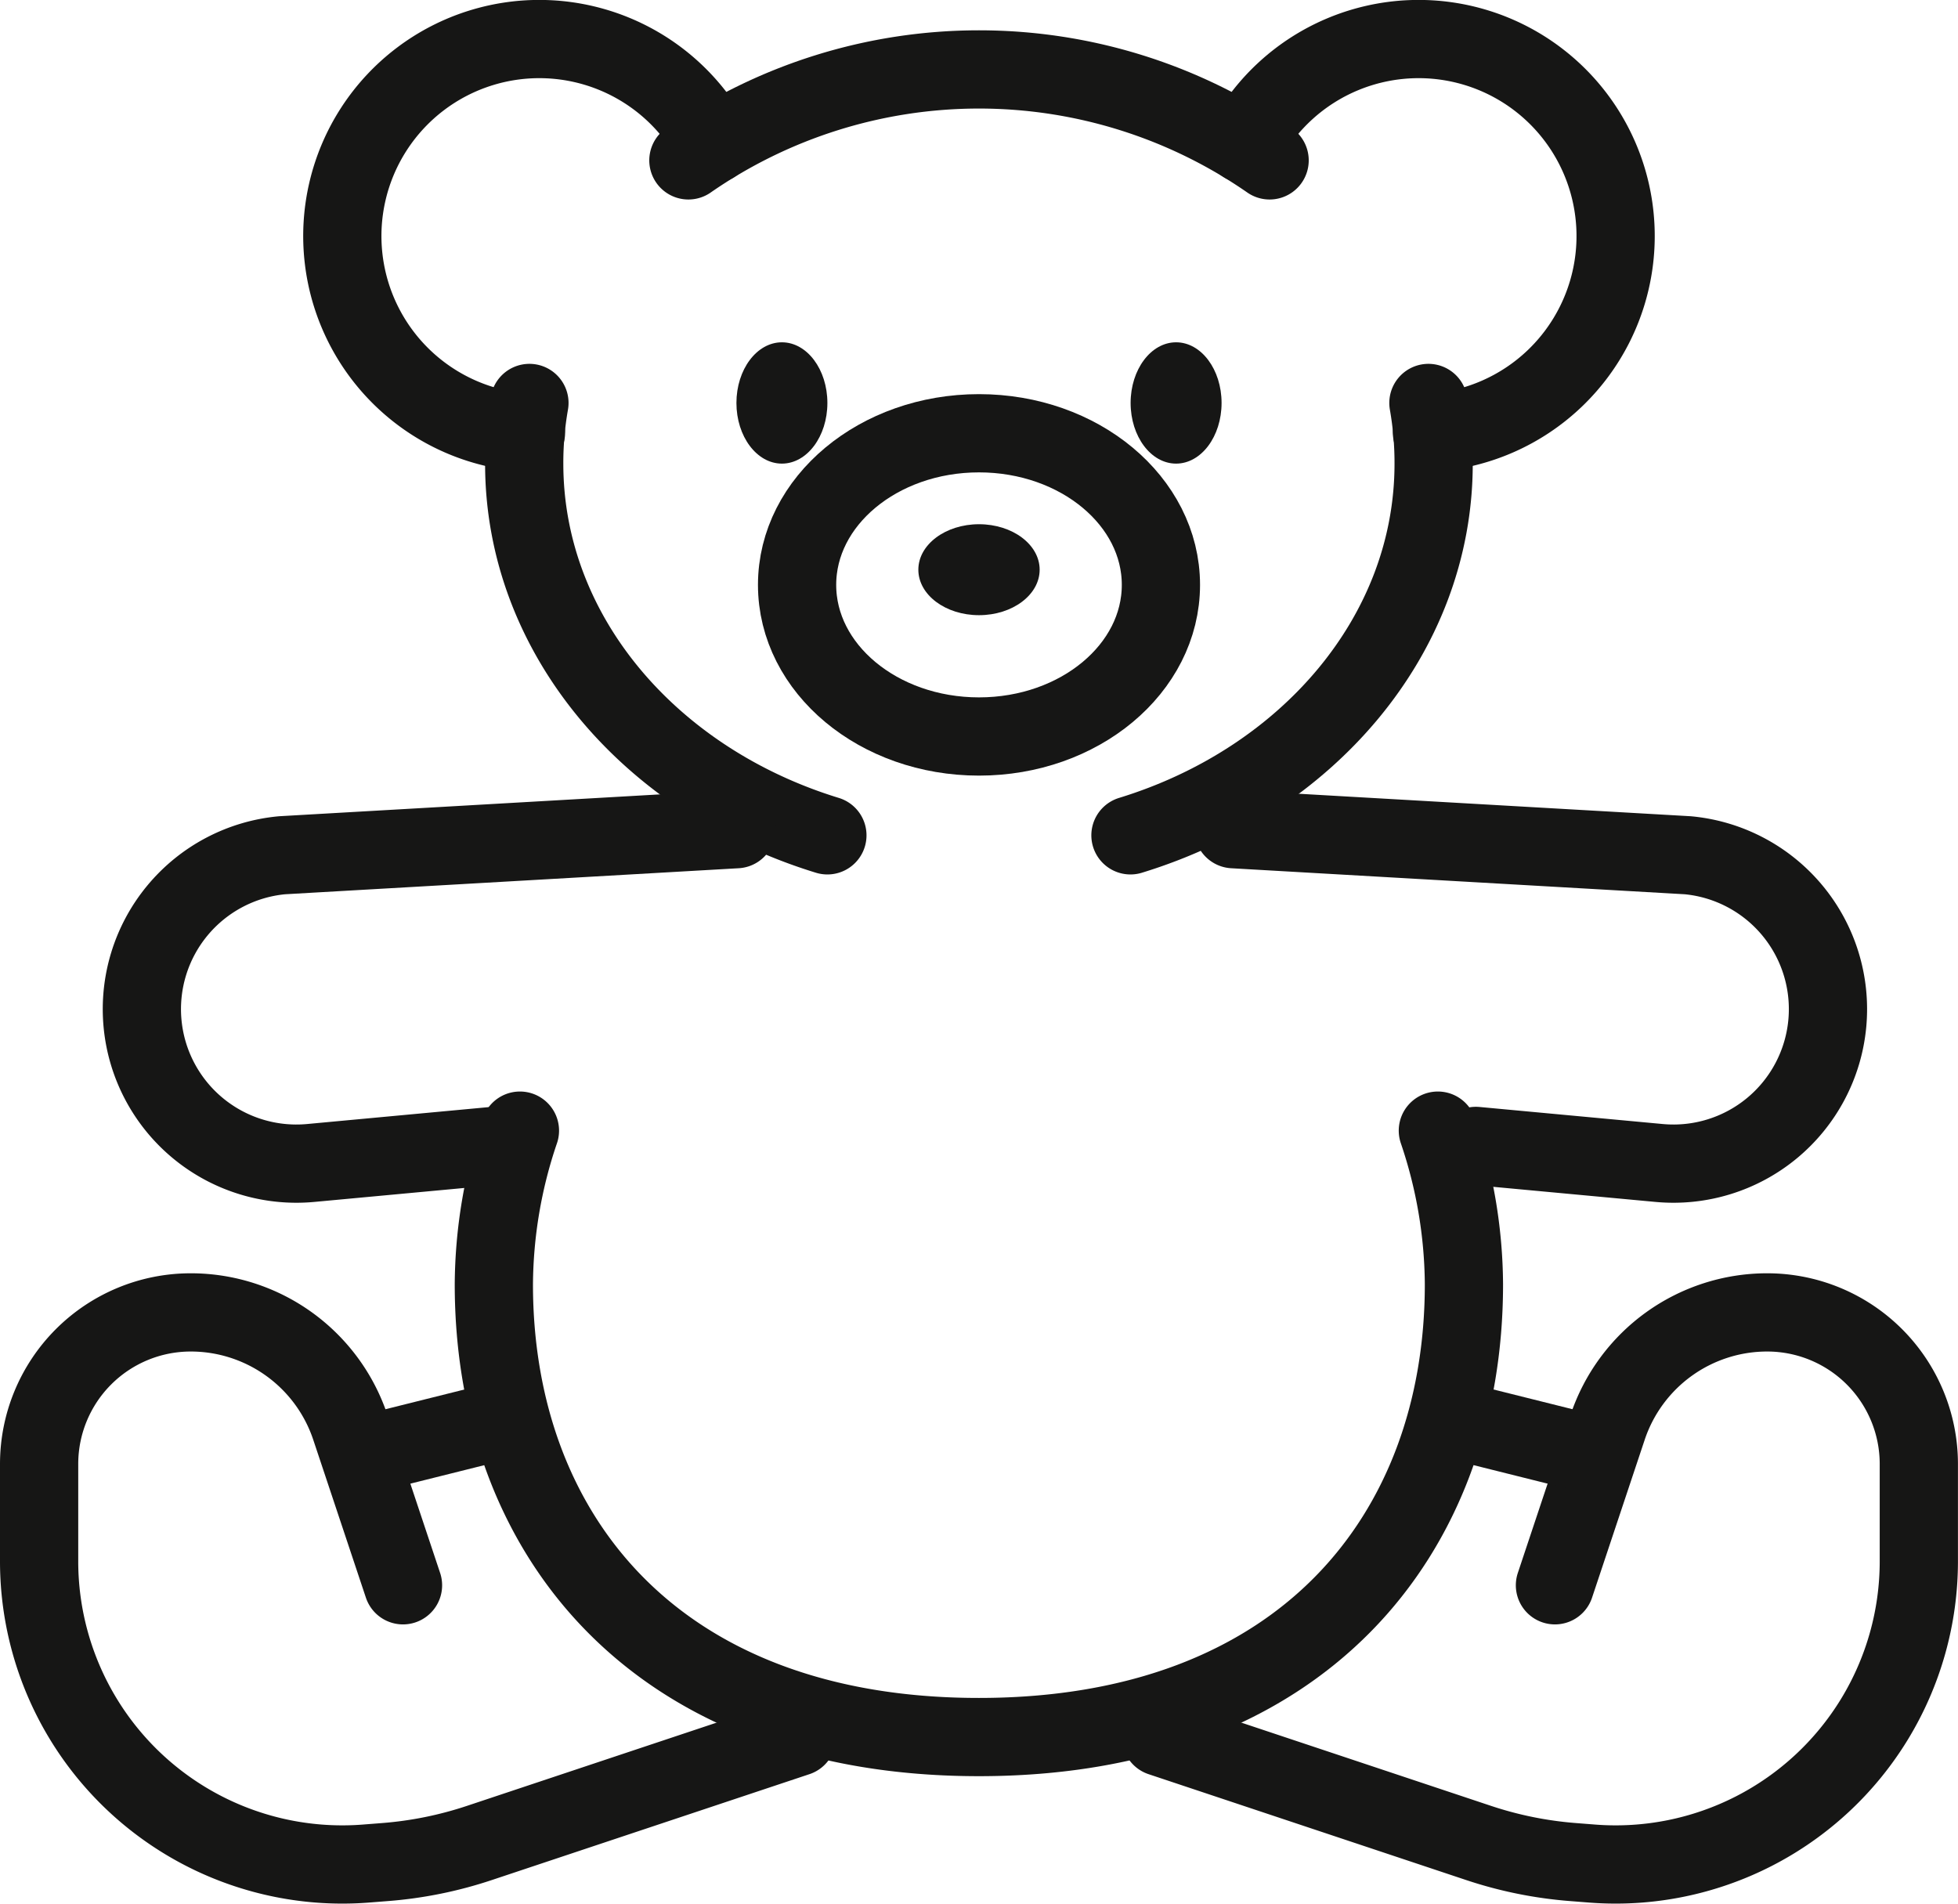
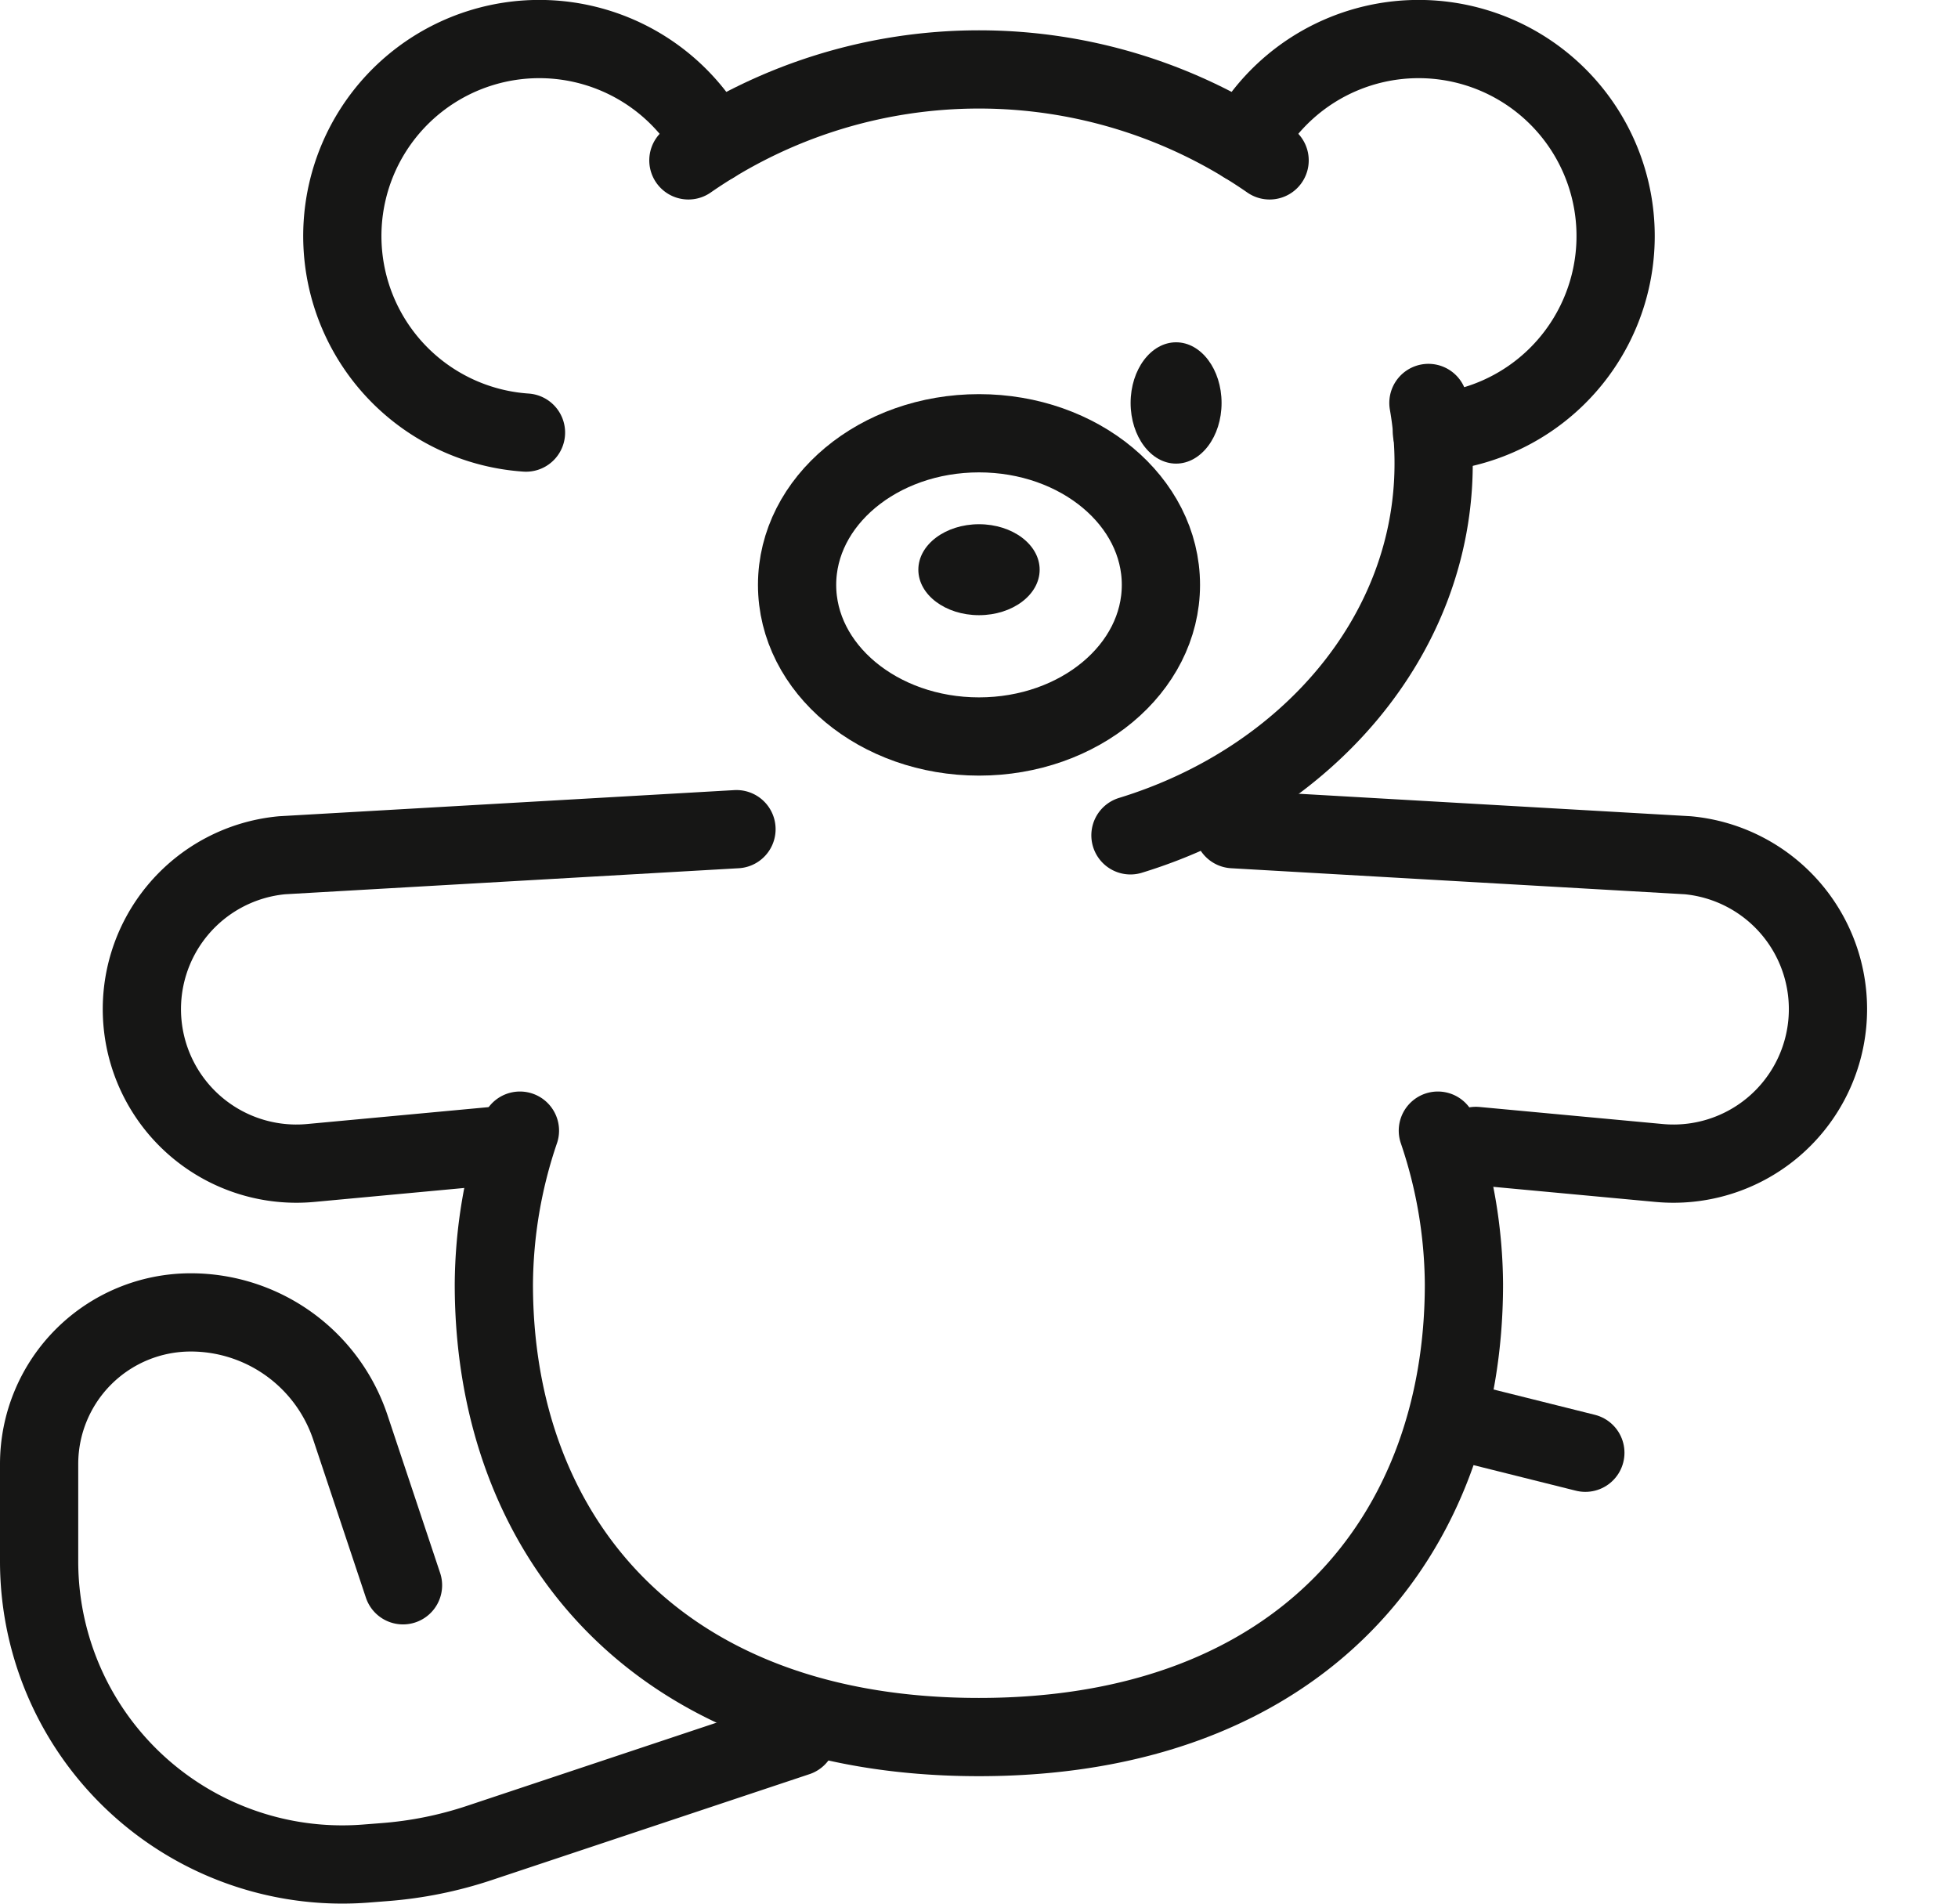
<svg xmlns="http://www.w3.org/2000/svg" width="37.542" height="36.5" viewBox="0 0 37.542 36.5">
  <g id="Group_528" data-name="Group 528" transform="translate(-21.585 -33.151)">
    <path id="Path_230" data-name="Path 230" d="M79.084,168.9a9.3,9.3,0,0,0-.5,2.946c0,4.794,3.1,8.681,9.3,8.681s9.3-3.887,9.3-8.681a9.3,9.3,0,0,0-.5-2.946" transform="translate(-47.53 -114.071)" fill="none" stroke="#161615" stroke-linecap="round" stroke-linejoin="round" stroke-width="1.5" />
    <g id="Group_522" data-name="Group 522" transform="translate(28.148 33.901)">
      <path id="Path_231" data-name="Path 231" d="M102.642,39.395a9.774,9.774,0,0,1,11.144,0" transform="translate(-96.006 -37.07)" fill="none" stroke="#161615" stroke-linecap="round" stroke-linejoin="round" stroke-width="1.5" />
-       <path id="Path_232" data-name="Path 232" d="M88.148,87.192c-3.387-1.038-5.813-3.837-5.813-7.127a6.615,6.615,0,0,1,.1-1.163" transform="translate(-78.847 -71.926)" fill="none" stroke="#161615" stroke-linecap="round" stroke-linejoin="round" stroke-width="1.5" />
      <path id="Path_233" data-name="Path 233" d="M163.045,78.9a6.618,6.618,0,0,1,.1,1.163c0,3.29-2.427,6.09-5.813,7.127" transform="translate(-142.22 -71.924)" fill="none" stroke="#161615" stroke-linecap="round" stroke-linejoin="round" stroke-width="1.5" />
      <ellipse id="Ellipse_39" data-name="Ellipse 39" cx="3.488" cy="2.907" rx="3.488" ry="2.907" transform="translate(8.72 7.557)" fill="none" stroke="#161615" stroke-linecap="round" stroke-linejoin="round" stroke-width="1.5" />
      <ellipse id="Ellipse_40" data-name="Ellipse 40" cx="1.163" cy="0.872" rx="1.163" ry="0.872" transform="translate(11.045 9.301)" fill="#161615" />
-       <ellipse id="Ellipse_41" data-name="Ellipse 41" cx="0.872" cy="1.163" rx="0.872" ry="1.163" transform="translate(7.557 5.813)" fill="#161615" />
      <ellipse id="Ellipse_42" data-name="Ellipse 42" cx="0.872" cy="1.163" rx="0.872" ry="1.163" transform="translate(15.115 5.813)" fill="#161615" />
      <g id="Group_521" data-name="Group 521" transform="translate(0 0)">
        <path id="Path_234" data-name="Path 234" d="M66.952,35.912a3.777,3.777,0,1,0-3.595,5.533" transform="translate(-59.835 -33.901)" fill="none" stroke="#161615" stroke-linecap="round" stroke-linejoin="round" stroke-width="1.5" />
        <path id="Path_235" data-name="Path 235" d="M171.422,35.912a3.777,3.777,0,1,1,3.595,5.533" transform="translate(-154.124 -33.901)" fill="none" stroke="#161615" stroke-linecap="round" stroke-linejoin="round" stroke-width="1.5" />
      </g>
    </g>
    <g id="Group_525" data-name="Group 525" transform="translate(22.335 58.317)">
      <g id="Group_523" data-name="Group 523" transform="translate(0)">
        <path id="Path_236" data-name="Path 236" d="M36.868,199.54l-6.093,2.031a7.563,7.563,0,0,1-1.81.366l-.371.029a5.813,5.813,0,0,1-6.259-5.8v-1.861a2.907,2.907,0,0,1,2.907-2.907h0a3.226,3.226,0,0,1,3.061,2.206l1.009,3.026" transform="translate(-22.335 -191.401)" fill="none" stroke="#161615" stroke-linecap="round" stroke-linejoin="round" stroke-width="1.5" />
-         <line id="Line_59" data-name="Line 59" x1="2.325" y2="0.581" transform="translate(6.395 2.107)" fill="none" stroke="#161615" stroke-linecap="round" stroke-linejoin="round" stroke-width="1.5" />
      </g>
      <g id="Group_524" data-name="Group 524" transform="translate(21.509)">
-         <path id="Path_237" data-name="Path 237" d="M161.085,199.54l6.093,2.031a7.562,7.562,0,0,0,1.81.366l.37.029a5.813,5.813,0,0,0,6.259-5.8v-1.861a2.907,2.907,0,0,0-2.907-2.907h0a3.226,3.226,0,0,0-3.061,2.206l-1.009,3.026" transform="translate(-161.085 -191.401)" fill="none" stroke="#161615" stroke-linecap="round" stroke-linejoin="round" stroke-width="1.5" />
        <line id="Line_60" data-name="Line 60" x2="2.325" y2="0.581" transform="translate(5.813 2.107)" fill="none" stroke="#161615" stroke-linecap="round" stroke-linejoin="round" stroke-width="1.5" />
      </g>
    </g>
    <g id="Group_526" data-name="Group 526" transform="translate(45.233 49.049)">
      <path id="Path_238" data-name="Path 238" d="M170.043,131.617l8.713.5a2.962,2.962,0,1,1-.55,5.9l-3.513-.327" transform="translate(-170.043 -131.617)" fill="none" stroke="#161615" stroke-linecap="round" stroke-linejoin="round" stroke-width="1.5" />
    </g>
    <g id="Group_527" data-name="Group 527" transform="translate(24.305 49.049)">
      <path id="Path_239" data-name="Path 239" d="M46.444,131.617l-8.713.5a2.962,2.962,0,1,0,.55,5.9l3.513-.327" transform="translate(-35.043 -131.617)" fill="none" stroke="#161615" stroke-linecap="round" stroke-linejoin="round" stroke-width="1.5" />
    </g>
  </g>
</svg>